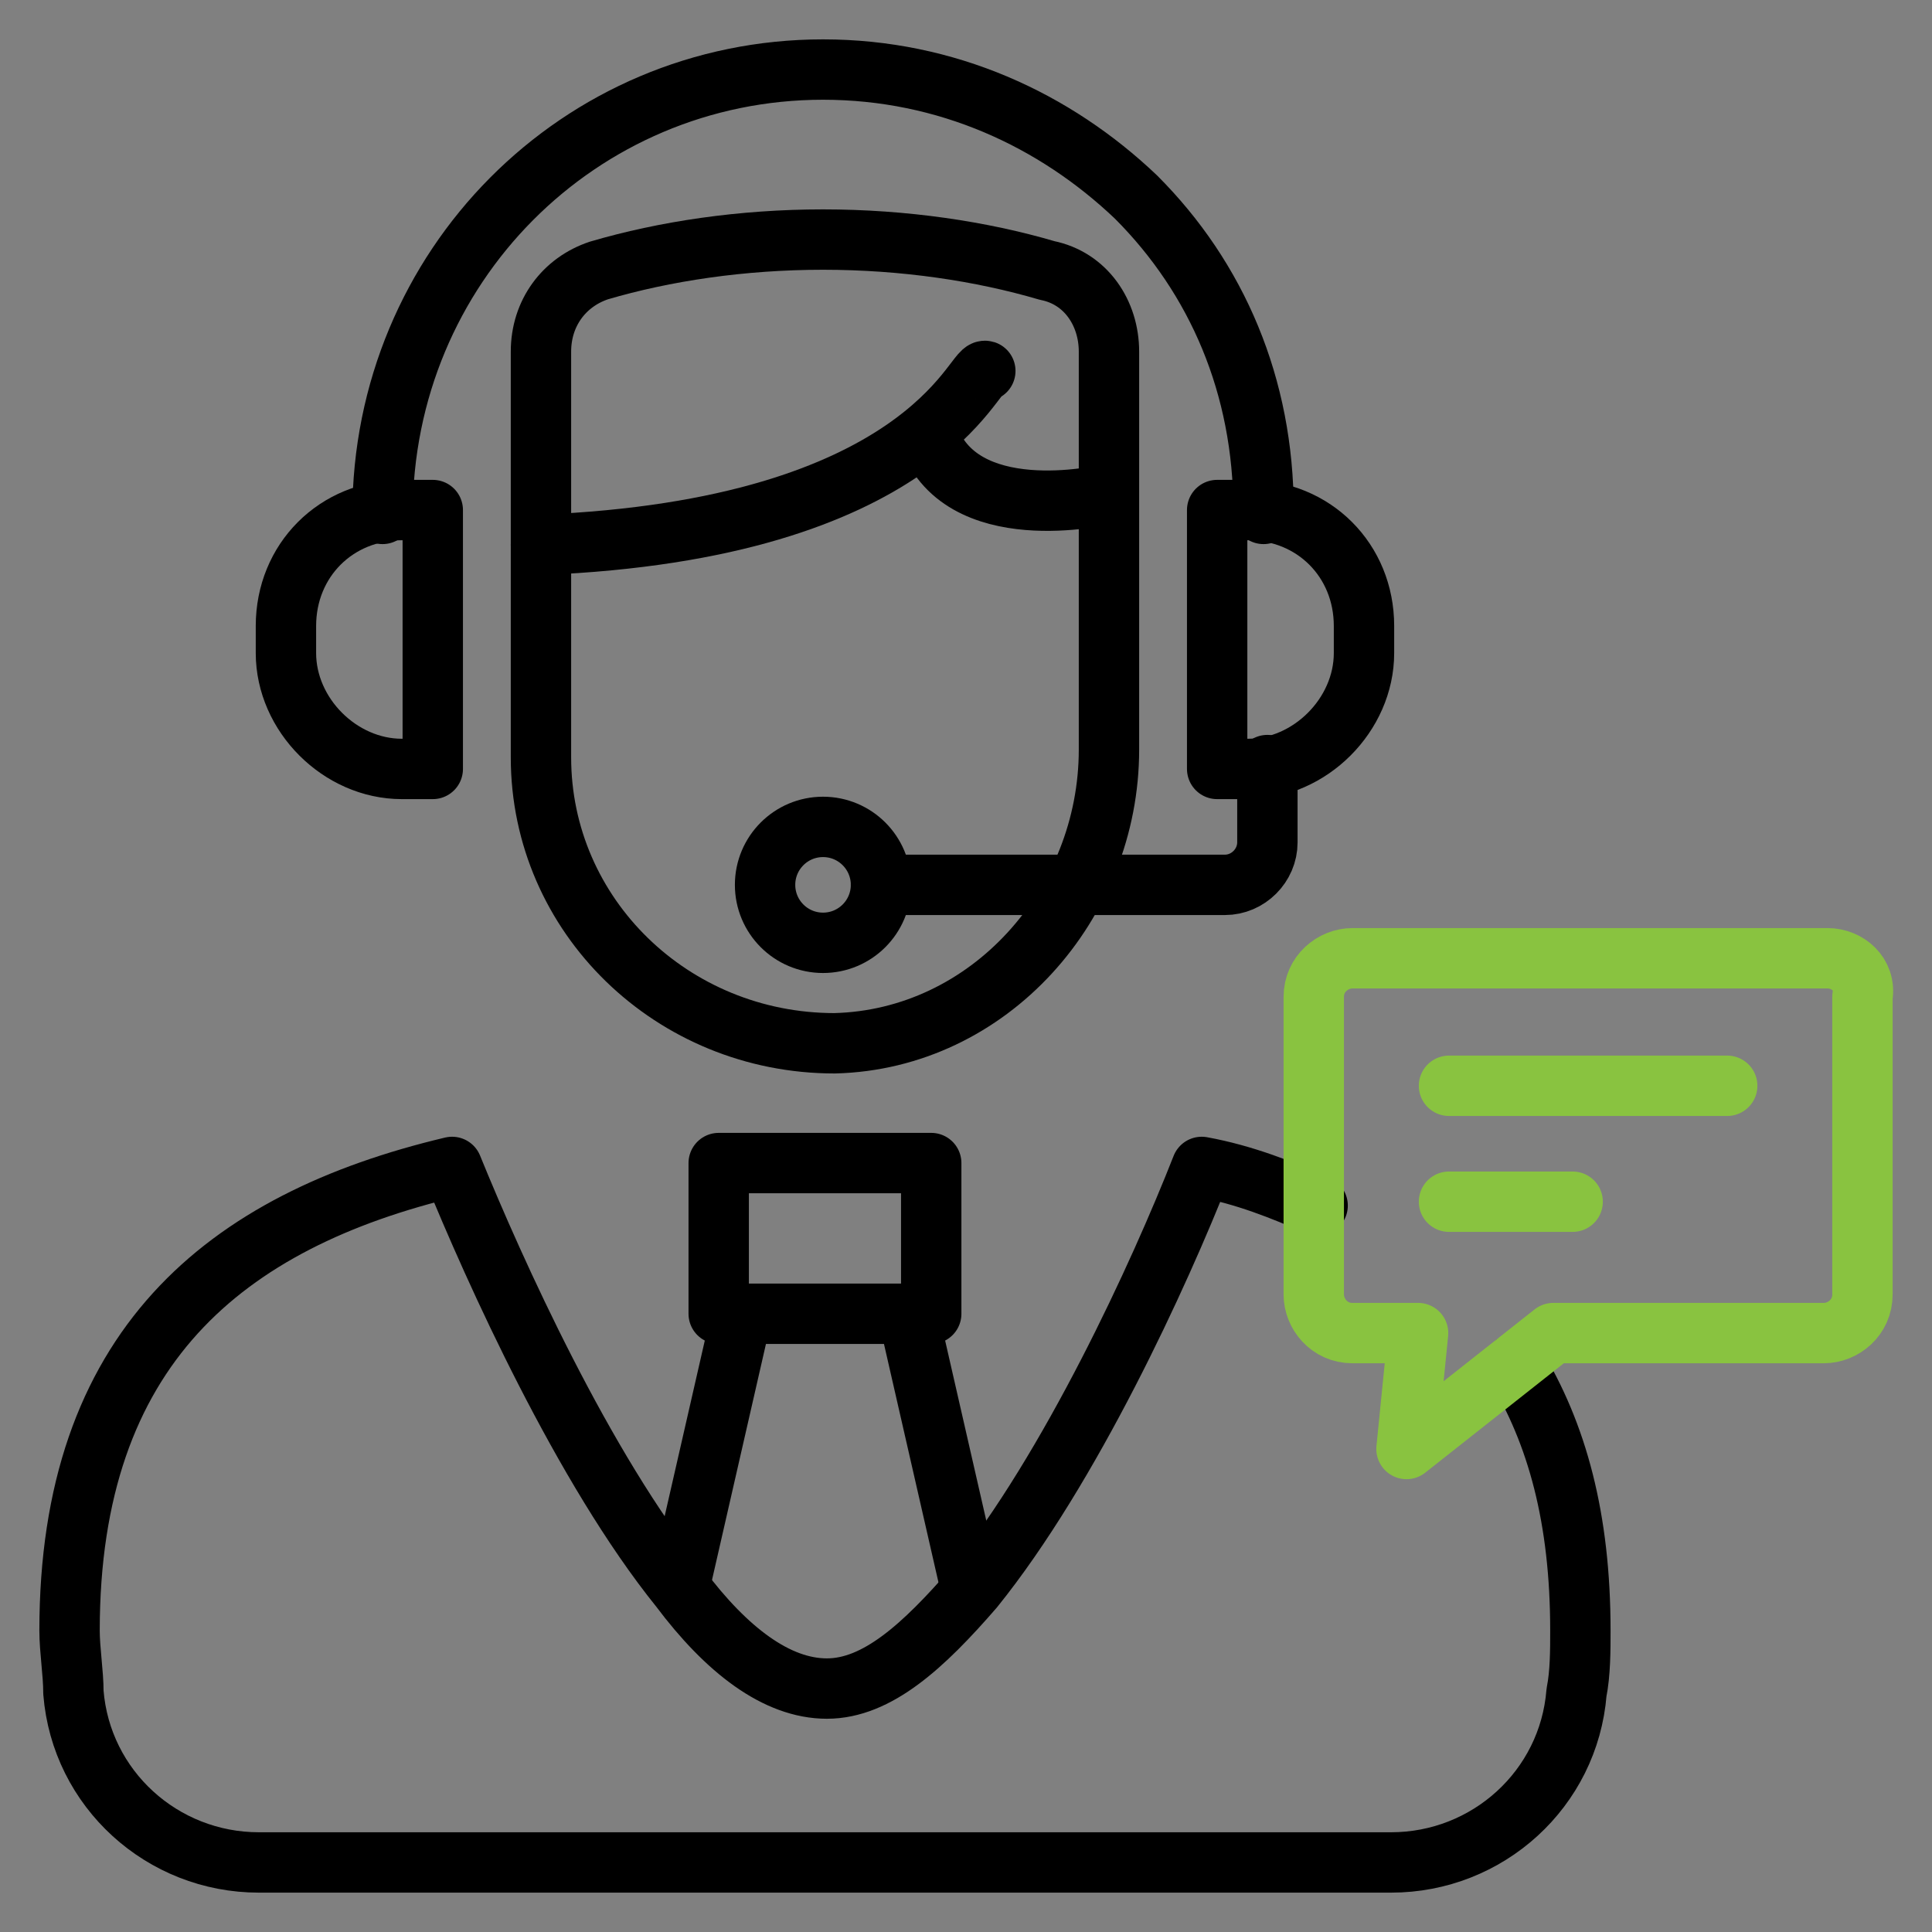
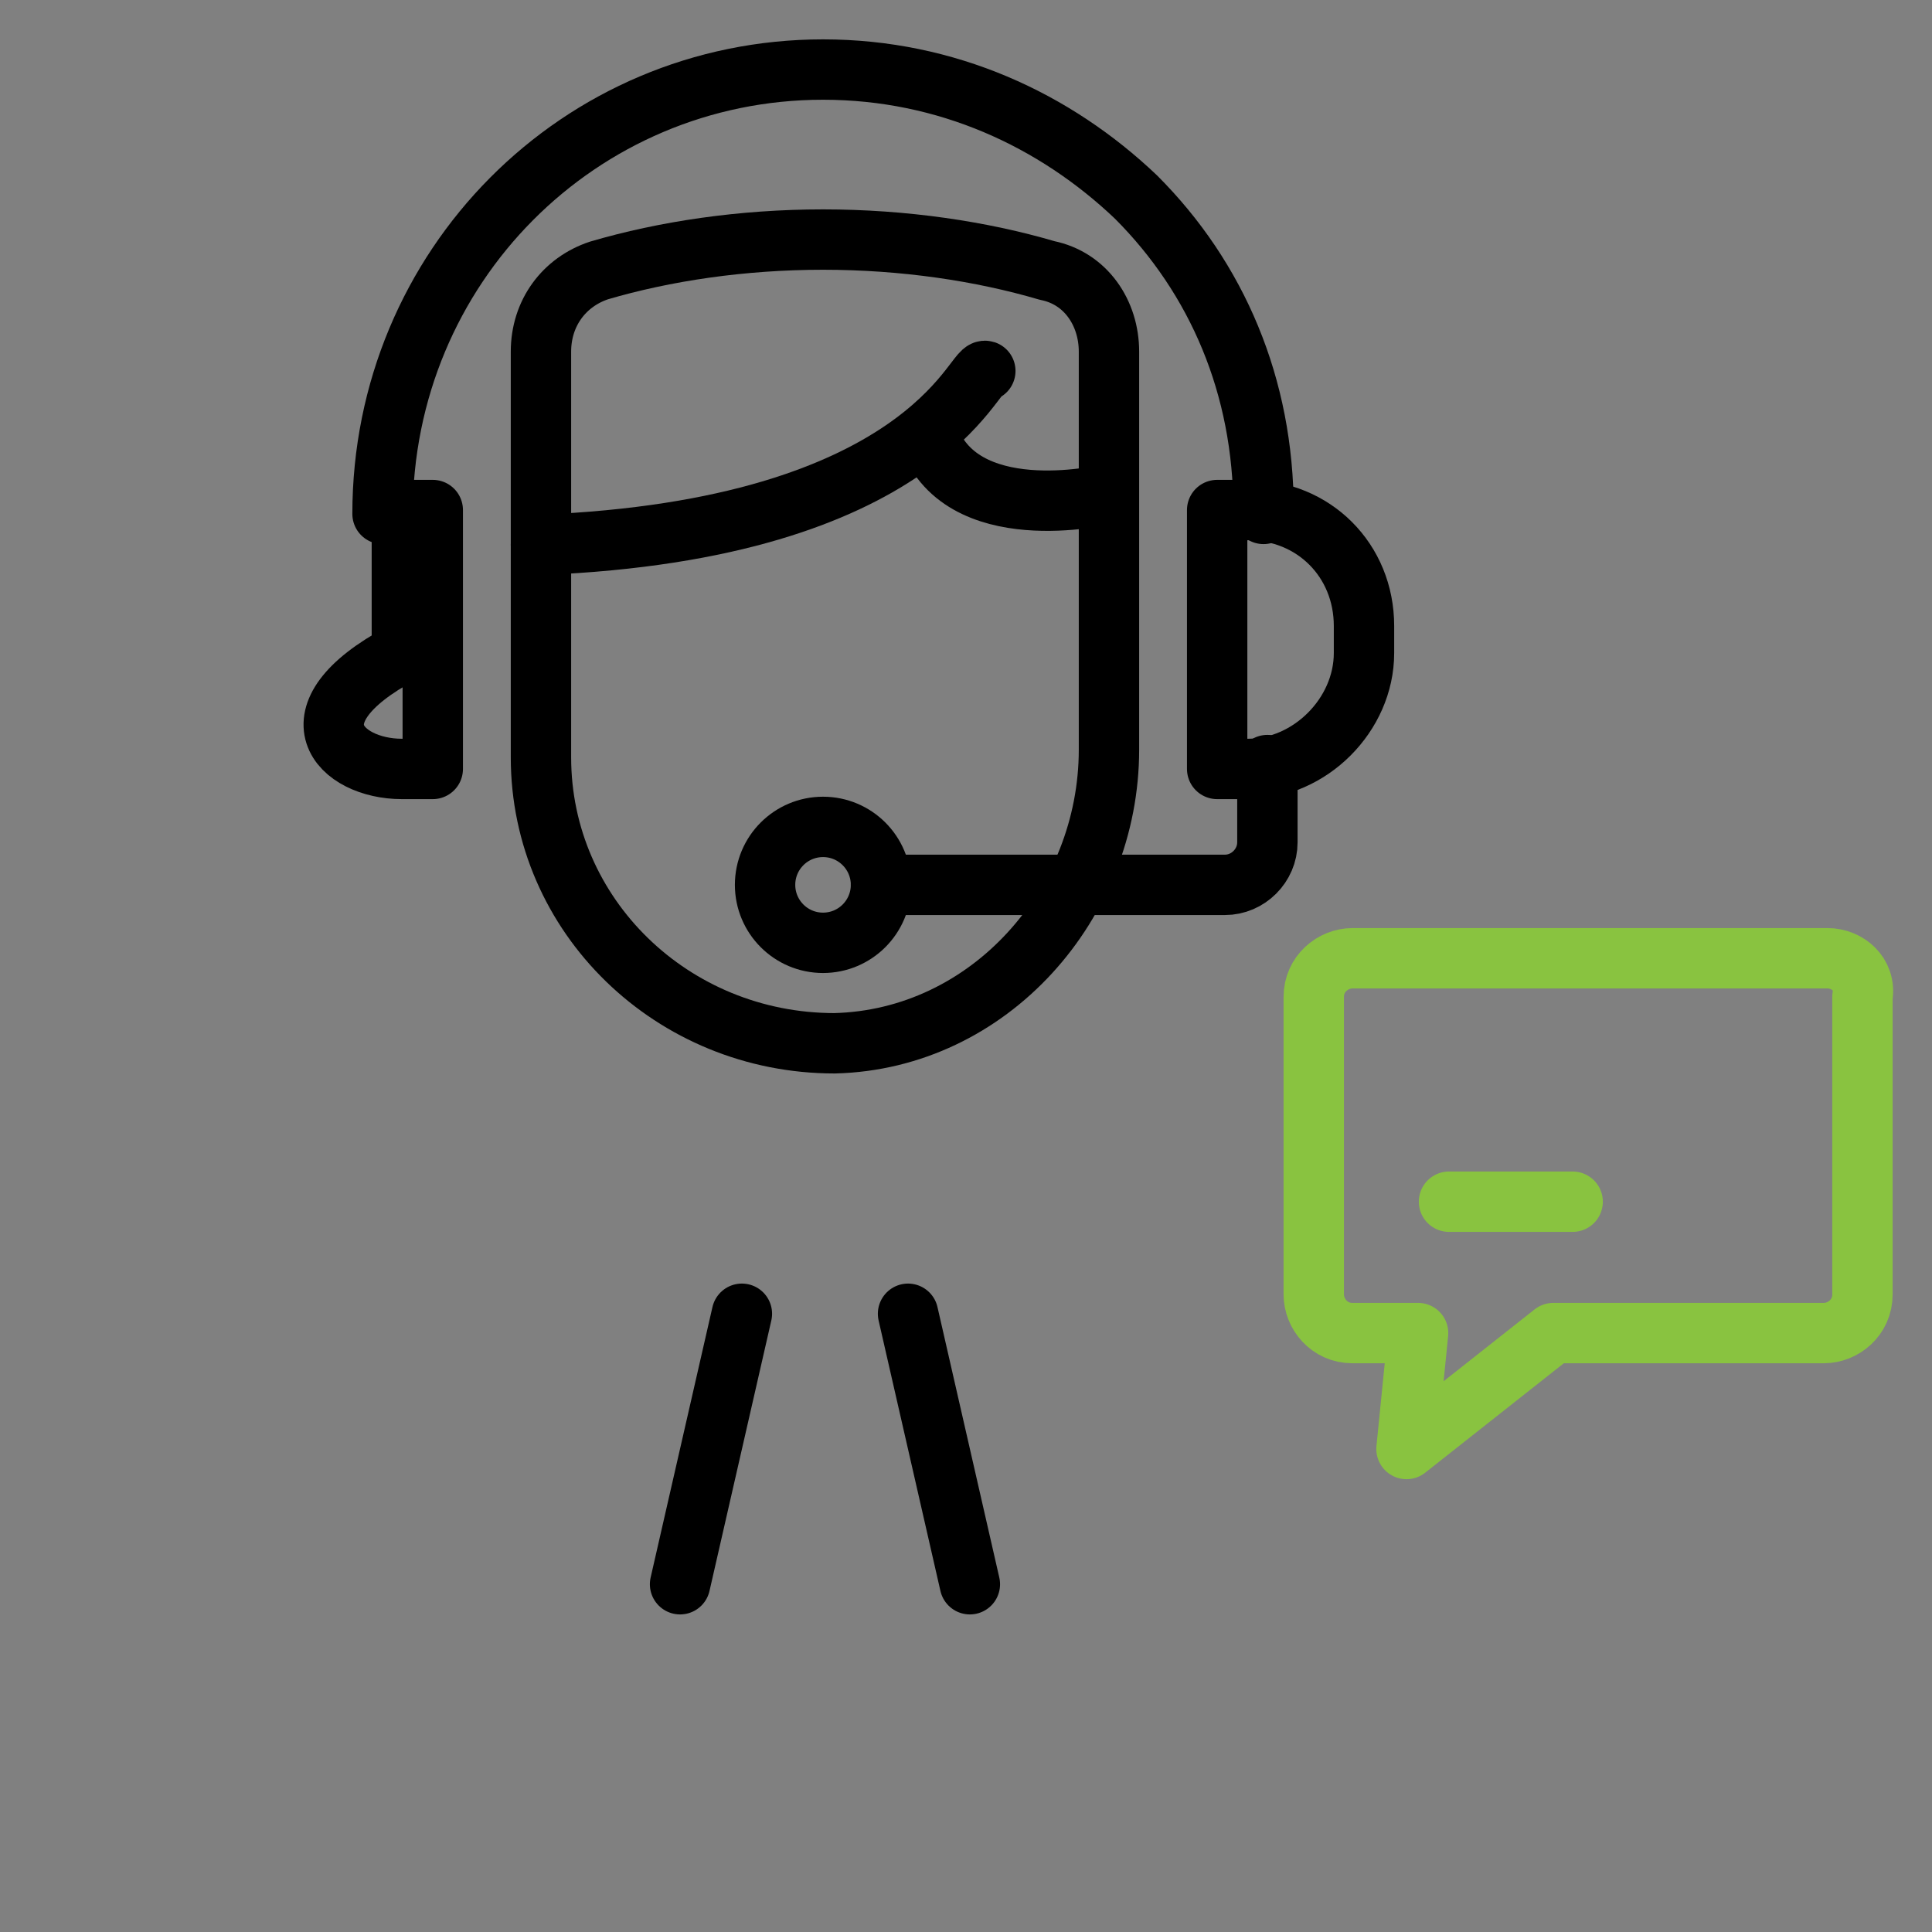
<svg xmlns="http://www.w3.org/2000/svg" width="80" height="80" viewBox="0 0 80 80" fill="none">
  <rect x="0" y="0" width="80" height="80" fill="#808080" stroke="none" />
  <path d="M45.92 14.56V31.04C45.92 37.44 40.96 43.04 34.56 43.2C27.84 43.2 22.4 37.92 22.4 31.36V14.56C22.4 12.96 23.36 11.68 24.8 11.2C27.52 10.4 30.72 9.92 34.08 9.92C37.44 9.92 40.64 10.4 43.36 11.2C44.96 11.52 45.92 12.96 45.92 14.56Z" stroke="black" stroke-width="2.5" stroke-miterlimit="10" stroke-linecap="round" stroke-linejoin="round" />
  <path d="M22.4 22.56C38.24 21.92 40.32 15.2 40.8 15.36" stroke="black" stroke-width="2.5" stroke-miterlimit="10" stroke-linecap="round" stroke-linejoin="round" />
  <path d="M38.4 17.92C39.68 21.92 45.76 20.48 45.76 20.48" stroke="black" stroke-width="2.5" stroke-miterlimit="10" stroke-linecap="round" stroke-linejoin="round" />
  <path d="M36.48 36.64H50.72C51.68 36.64 52.48 35.84 52.48 34.88V31.68" stroke="black" stroke-width="2.5" stroke-miterlimit="10" stroke-linecap="round" stroke-linejoin="round" />
  <path d="M15.84 21.28C15.84 11.04 24 2.88 34.08 2.88C39.2 2.88 43.68 4.96 47.04 8.16C50.4 11.52 52.32 16 52.32 21.12V21.28" stroke="black" stroke-width="2.5" stroke-miterlimit="10" stroke-linecap="round" stroke-linejoin="round" />
  <path d="M51.68 31.84H50.4V21.12H51.68C54.4 21.12 56.48 23.2 56.48 25.92V27.04C56.48 29.6 54.24 31.84 51.68 31.84Z" stroke="black" stroke-width="2.5" stroke-miterlimit="10" stroke-linecap="round" stroke-linejoin="round" />
-   <path d="M16.64 31.84H17.92V21.12H16.64C13.92 21.12 11.84 23.2 11.84 25.92V27.04C11.84 29.6 14.08 31.84 16.64 31.84Z" stroke="black" stroke-width="2.5" stroke-miterlimit="10" stroke-linecap="round" stroke-linejoin="round" />
+   <path d="M16.64 31.84H17.92V21.12H16.64V27.04C11.84 29.6 14.08 31.84 16.64 31.84Z" stroke="black" stroke-width="2.5" stroke-miterlimit="10" stroke-linecap="round" stroke-linejoin="round" />
  <path d="M34.08 39.04C35.405 39.04 36.48 37.965 36.48 36.64C36.48 35.314 35.405 34.24 34.08 34.24C32.754 34.24 31.68 35.314 31.68 36.64C31.68 37.965 32.754 39.04 34.08 39.04Z" stroke="black" stroke-width="2.5" stroke-miterlimit="10" stroke-linecap="round" stroke-linejoin="round" />
-   <path d="M62.72 56.48C64.48 59.36 65.44 62.88 65.44 67.52C65.44 68.32 65.44 69.28 65.28 70.08C64.96 74.08 61.6 77.12 57.6 77.12H10.72C6.72 77.12 3.36 74.08 3.04 70.08C3.04 69.28 2.88 68.32 2.88 67.52C2.88 55.84 9.28 50.56 18.72 48.32C20.48 52.64 24.16 60.8 28.16 65.76C30.08 68.32 32.16 69.92 34.24 69.92C36.32 69.92 38.24 68.16 40.32 65.76C44.32 60.8 48 52.8 49.76 48.32C51.52 48.64 53.12 49.28 54.56 49.92" stroke="black" stroke-width="2.5" stroke-miterlimit="10" stroke-linecap="round" stroke-linejoin="round" />
  <path d="M37.6 54.4L40.16 65.6" stroke="black" stroke-width="2.5" stroke-miterlimit="10" stroke-linecap="round" stroke-linejoin="round" />
  <path d="M28.16 65.6L30.72 54.4" stroke="black" stroke-width="2.5" stroke-miterlimit="10" stroke-linecap="round" stroke-linejoin="round" />
-   <path d="M29.76 48.16H38.56V54.4H29.76V48.16Z" stroke="black" stroke-width="2.5" stroke-miterlimit="10" stroke-linecap="round" stroke-linejoin="round" />
  <path d="M75.68 39.68H56C55.2 39.68 54.4 40.32 54.4 41.28V53.6C54.4 54.4 55.04 55.2 56 55.2H58.72L58.24 60L64.32 55.2H75.52C76.32 55.2 77.12 54.56 77.12 53.6V41.28C77.28 40.32 76.48 39.68 75.68 39.68Z" stroke="#89C340" stroke-width="2.5" stroke-miterlimit="10" stroke-linecap="round" stroke-linejoin="round" />
-   <path d="M60 44.96H71.52Z" fill="white" />
-   <path d="M60 44.96H71.52" stroke="#89C340" stroke-width="2.5" stroke-miterlimit="10" stroke-linecap="round" stroke-linejoin="round" />
-   <path d="M60 49.76H65.12Z" fill="white" />
  <path d="M60 49.76H65.12" stroke="#89C340" stroke-width="2.5" stroke-miterlimit="10" stroke-linecap="round" stroke-linejoin="round" />
</svg>